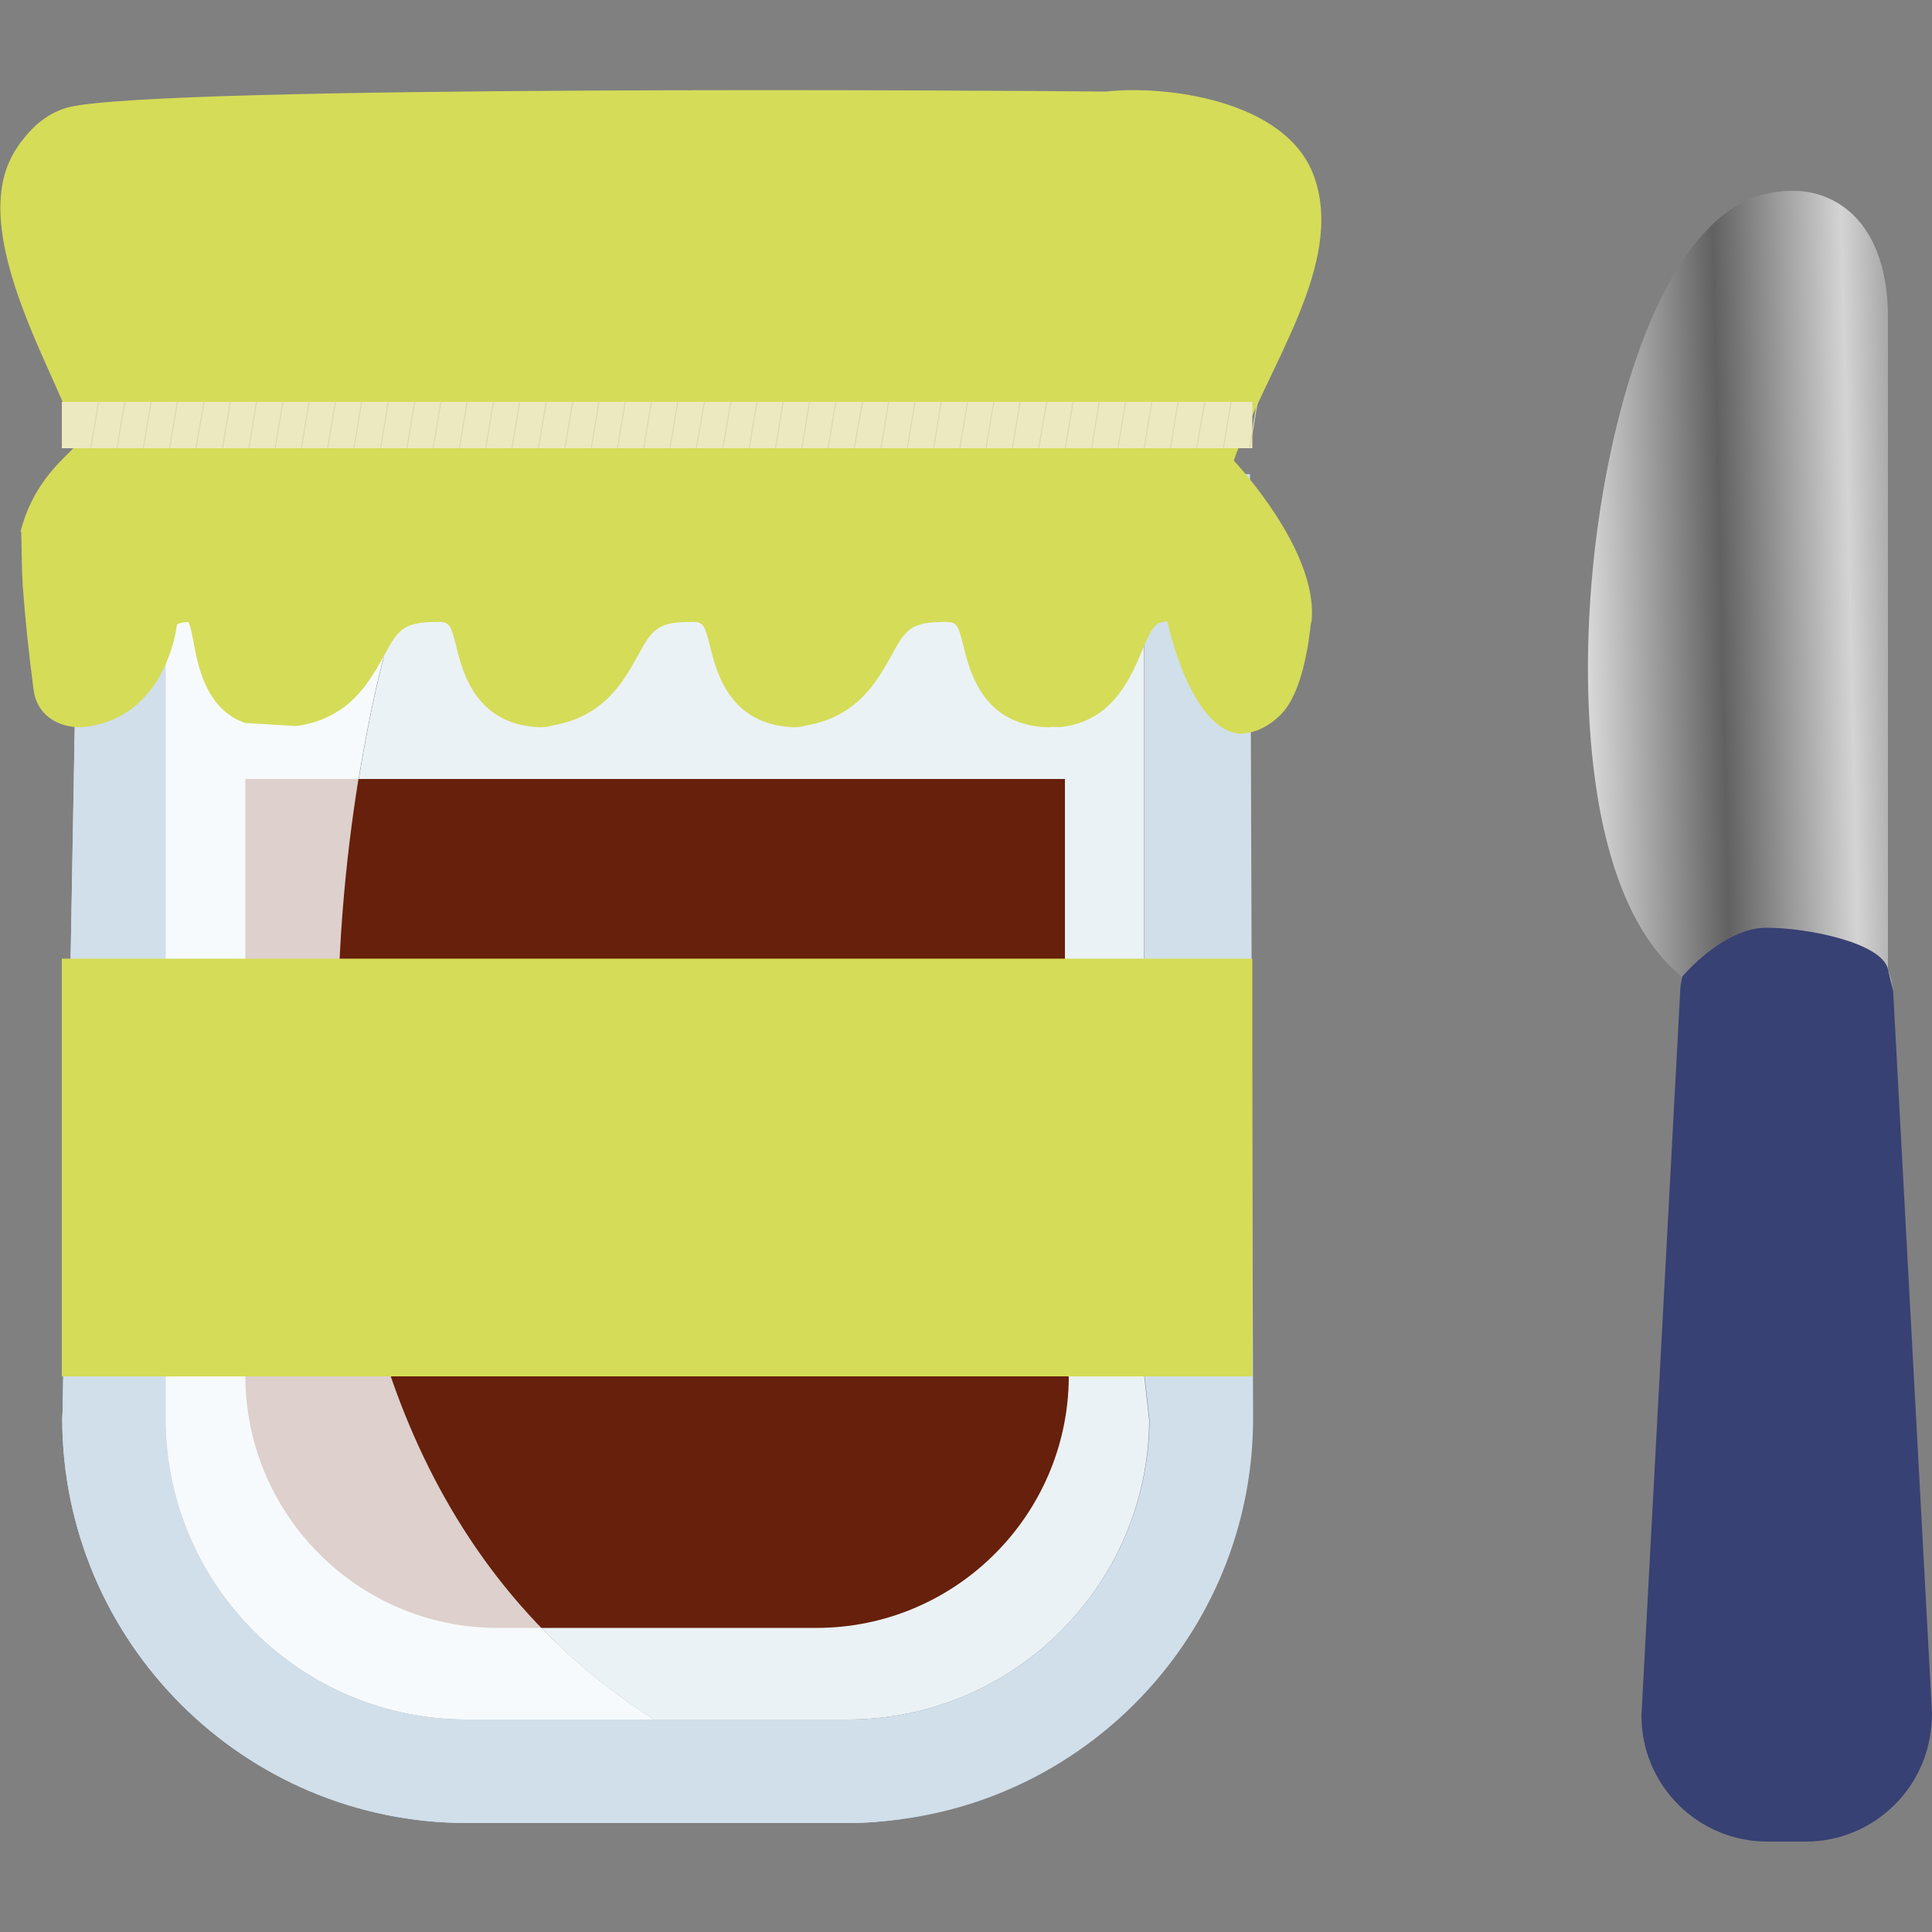
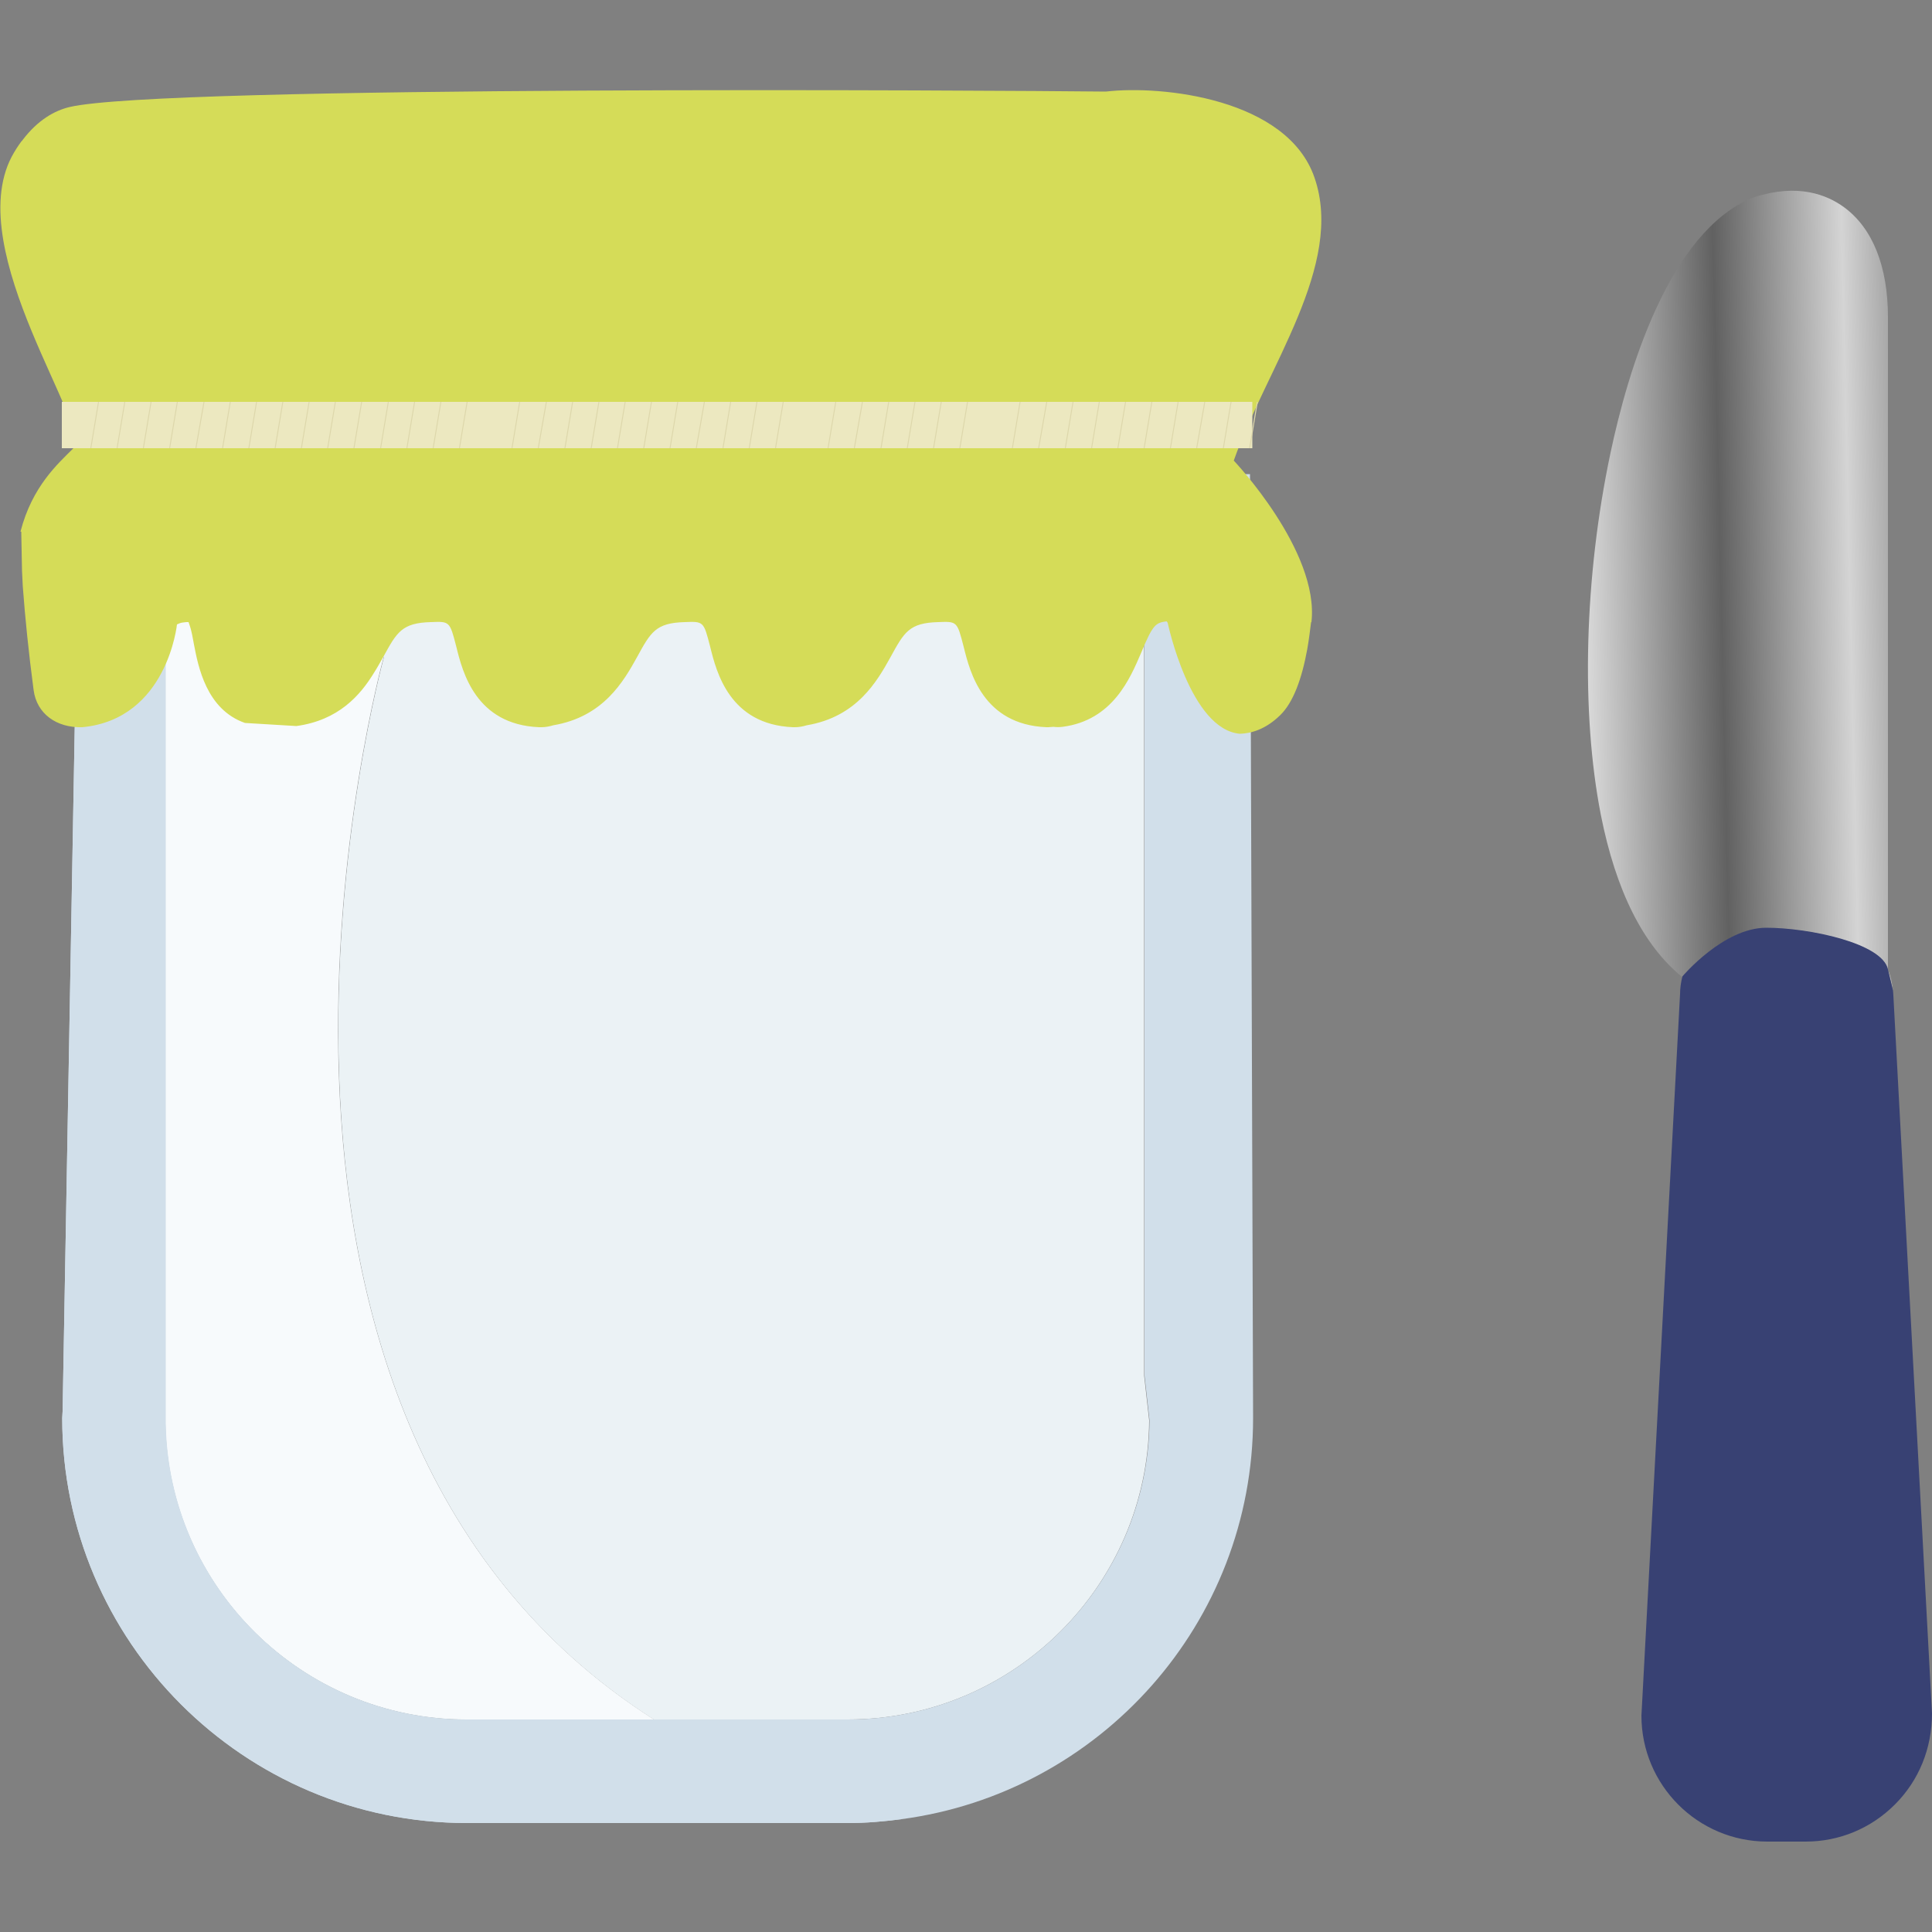
<svg xmlns="http://www.w3.org/2000/svg" version="1.1" id="Calque_1" x="0px" y="0px" viewBox="0 0 500 500" style="enable-background:new 0 0 500 500;" xml:space="preserve">
  <rect x="0" y="0" width="500" height="500" fill="#808080" stroke="none" />
  <g id="confiture">
    <g>
      <path style="fill:#EBF2F5;" d="M297.4,367.6l-1.3-11.6V155.8H95.7l3.6,14.5c0,0-54.1,195.7,69.9,274.7h50.2    C262.2,445,297.1,410.3,297.4,367.6z" />
      <path style="fill:#EBF2F5;" d="M99.2,170.3l-3.6-14.5H42.8v212c0,0.2,0,0.3,0,0.5c0.7,42.4,35.4,76.7,78,76.7h48.4    C45.1,366,99.2,170.3,99.2,170.3z" />
-       <path style="fill:#67200B;" d="M275.6,346.9V201.6H63.5v155.1c0,0.1,0,0.3,0,0.4c0.6,35.5,29.6,64.2,65.3,64.2h40.5h42    c35.8,0,65-29,65.3-64.7L275.6,346.9z" />
      <path style="opacity:0.8;fill:#FAFCFE;enable-background:new    ;" d="M99.2,170.3l-3.6-14.5H42.8v212c0,0.2,0,0.3,0,0.5    c0.7,42.4,35.4,76.7,78,76.7h48.4C45.1,366,99.2,170.3,99.2,170.3z" />
      <path style="fill:#D1DFEA;" d="M16.2,365.2l-0.1,1.8c0,57.8,47,104.8,104.8,104.8h98.6c4.7,0,9.2-0.4,13.8-1    c-25.4-5.6-46.4-14.5-64-25.7h-48.4c-42.6,0-77.3-34.3-78-76.7l0,0v-0.5v-212h52.9l-8.1-33.1H20.5L16.2,365.2z" />
      <path style="fill:#D1DFEA;" d="M323.5,122.7h-236h-67l-4.3,242.5l-0.1,1.8c0,57.8,47,104.8,104.8,104.8h98.6c4.7,0,9.2-0.4,13.8-1    c51.3-6.8,91-50.7,91-103.8L323.5,122.7z M219.4,445h-50.2h-48.4c-42.6,0-77.3-34.3-78-76.7l0,0v-0.5v-212h52.9h200.5V356    l1.3,11.6C297.1,410.3,262.2,445,219.4,445z" />
      <path style="fill:#EBF2F5;" d="M42.8,368.2L42.8,368.2c0-0.2,0-0.3,0-0.5V368.2z" />
      <path style="opacity:0.8;fill:#FAFCFE;enable-background:new    ;" d="M42.8,368.2L42.8,368.2c0-0.2,0-0.3,0-0.5V368.2z" />
    </g>
    <g>
      <path style="fill:#D5DC58;" d="M319.3,119.2c8.5-24.1,28.7-50.6,20.9-73.2c-7-20.5-39.5-24-54-22.3C259.2,23.4,42,22,18,27.7    c-3.8,0.9-8.2,3.3-12.2,8.6c0,0.1-0.1,0.1-0.1,0.1s0,0.1-0.1,0.1c-0.9,1.2-1.8,2.6-2.6,4.1c-12.8,24.6,21.2,70.2,15.9,75.5    C15,120,8.3,125.9,5.3,137.6c0.1,0,0.2,0,0.2,0c0.1,5.9,0.2,10.2,0.2,10.2c0.1,1.4,0.1,2.6,0.2,4c0.6,8.1,1.5,17,2.8,26.8    c0.8,6.1,5.9,9.8,12.6,9.6c22-2.1,24.5-26.6,24.5-26.6c0.2-0.1,0.5-0.2,0.7-0.3c0.5-0.2,1-0.2,1.7-0.3c0.2,0,0.4,0,0.6,0    c0.2,0.6,0.5,1.4,0.7,2.3c0.3,1.2,0.5,2.5,0.7,3.5c1.1,5.7,3.2,16.8,13.2,20.3l13.3,0.8c10.9-1.5,16.5-7.9,20.1-13.8    c0.9-1.4,1.7-2.9,2.4-4.1c3.5-6.4,4.8-8.8,12.3-9c4.9-0.2,4.9-0.2,6.6,6.4c1.6,6.5,5,20.1,21.4,20.8c0.1,0,0.1,0,0.2,0    c0.1,0,0.2,0,0.4,0c1.1,0,2.1-0.2,3.1-0.5c13-2.2,18.2-11.4,21.7-17.7c3.5-6.4,4.8-8.8,12.3-9c4.9-0.2,4.9-0.2,6.6,6.4    c1.6,6.5,5,20.1,21.4,20.8c0.2,0,0.4,0,0.5,0c1.1,0,2.1-0.2,3.1-0.5c13-2.2,18.2-11.4,21.7-17.7c3.5-6.4,4.8-8.8,12.3-9    c4.9-0.2,4.9-0.2,6.6,6.4c1.6,6.5,5,20.1,21.4,20.8c0.2,0,0.4,0,0.5,0c0.4,0,0.9-0.1,1.3-0.1c0.8,0.1,1.6,0.1,2.4,0    c13-1.7,17.5-12.6,20.3-19.1c3.1-7.5,3.8-7.8,6.6-8.2c0.1,0.1,0.2,0.2,0.3,0.4c0,0,5.8,27.6,18.7,28.7c2.9-0.1,6.6-1.1,10.4-4.8    c3.4-3.3,5.6-9.4,7-17c0.4-2.2,0.7-4.6,1-7c0-0.1,0.1-0.1,0.1-0.1C341.5,142.6,319.3,119.2,319.3,119.2z" />
      <g id="cordelette">
        <rect x="16" y="104" style="fill:#ECE8C0;" width="308.1" height="12" />
        <g>
          <line style="fill:none;stroke:#DDD7AB;stroke-width:0.25;stroke-miterlimit:10;" x1="25.5" y1="104" x2="23.5" y2="116" />
          <line style="fill:none;stroke:#DDD7AB;stroke-width:0.25;stroke-miterlimit:10;" x1="32.3" y1="104" x2="30.3" y2="116" />
          <line style="fill:none;stroke:#DDD7AB;stroke-width:0.25;stroke-miterlimit:10;" x1="39.1" y1="104" x2="37.1" y2="116" />
          <line style="fill:none;stroke:#DDD7AB;stroke-width:0.25;stroke-miterlimit:10;" x1="45.9" y1="104" x2="43.9" y2="116" />
          <line style="fill:none;stroke:#DDD7AB;stroke-width:0.25;stroke-miterlimit:10;" x1="52.8" y1="104" x2="50.7" y2="116" />
          <line style="fill:none;stroke:#DDD7AB;stroke-width:0.25;stroke-miterlimit:10;" x1="59.6" y1="104" x2="57.6" y2="116" />
          <line style="fill:none;stroke:#DDD7AB;stroke-width:0.25;stroke-miterlimit:10;" x1="66.4" y1="104" x2="64.4" y2="116" />
          <line style="fill:none;stroke:#DDD7AB;stroke-width:0.25;stroke-miterlimit:10;" x1="73.2" y1="104" x2="71.2" y2="116" />
          <line style="fill:none;stroke:#DDD7AB;stroke-width:0.25;stroke-miterlimit:10;" x1="80" y1="104" x2="78" y2="116" />
          <line style="fill:none;stroke:#DDD7AB;stroke-width:0.25;stroke-miterlimit:10;" x1="86.8" y1="104" x2="84.8" y2="116" />
          <line style="fill:none;stroke:#DDD7AB;stroke-width:0.25;stroke-miterlimit:10;" x1="93.6" y1="104" x2="91.6" y2="116" />
          <line style="fill:none;stroke:#DDD7AB;stroke-width:0.25;stroke-miterlimit:10;" x1="100.5" y1="104" x2="98.5" y2="116" />
          <line style="fill:none;stroke:#DDD7AB;stroke-width:0.25;stroke-miterlimit:10;" x1="107.3" y1="104" x2="105.3" y2="116" />
          <line style="fill:none;stroke:#DDD7AB;stroke-width:0.25;stroke-miterlimit:10;" x1="114.1" y1="104" x2="112.1" y2="116" />
          <line style="fill:none;stroke:#DDD7AB;stroke-width:0.25;stroke-miterlimit:10;" x1="120.9" y1="104" x2="118.9" y2="116" />
-           <line style="fill:none;stroke:#DDD7AB;stroke-width:0.25;stroke-miterlimit:10;" x1="127.7" y1="104" x2="125.7" y2="116" />
          <line style="fill:none;stroke:#DDD7AB;stroke-width:0.25;stroke-miterlimit:10;" x1="134.5" y1="104" x2="132.5" y2="116" />
          <line style="fill:none;stroke:#DDD7AB;stroke-width:0.25;stroke-miterlimit:10;" x1="141.4" y1="104" x2="139.3" y2="116" />
          <line style="fill:none;stroke:#DDD7AB;stroke-width:0.25;stroke-miterlimit:10;" x1="148.2" y1="104" x2="146.2" y2="116" />
          <line style="fill:none;stroke:#DDD7AB;stroke-width:0.25;stroke-miterlimit:10;" x1="155" y1="104" x2="153" y2="116" />
          <line style="fill:none;stroke:#DDD7AB;stroke-width:0.25;stroke-miterlimit:10;" x1="161.8" y1="104" x2="159.8" y2="116" />
          <line style="fill:none;stroke:#DDD7AB;stroke-width:0.25;stroke-miterlimit:10;" x1="168.6" y1="104" x2="166.6" y2="116" />
          <line style="fill:none;stroke:#DDD7AB;stroke-width:0.25;stroke-miterlimit:10;" x1="175.4" y1="104" x2="173.4" y2="116" />
          <line style="fill:none;stroke:#DDD7AB;stroke-width:0.25;stroke-miterlimit:10;" x1="182.3" y1="104" x2="180.2" y2="116" />
          <line style="fill:none;stroke:#DDD7AB;stroke-width:0.25;stroke-miterlimit:10;" x1="189.1" y1="104" x2="187.1" y2="116" />
          <line style="fill:none;stroke:#DDD7AB;stroke-width:0.25;stroke-miterlimit:10;" x1="195.9" y1="104" x2="193.9" y2="116" />
          <line style="fill:none;stroke:#DDD7AB;stroke-width:0.25;stroke-miterlimit:10;" x1="202.7" y1="104" x2="200.7" y2="116" />
-           <line style="fill:none;stroke:#DDD7AB;stroke-width:0.25;stroke-miterlimit:10;" x1="209.5" y1="104" x2="207.5" y2="116" />
          <line style="fill:none;stroke:#DDD7AB;stroke-width:0.25;stroke-miterlimit:10;" x1="216.3" y1="104" x2="214.3" y2="116" />
          <line style="fill:none;stroke:#DDD7AB;stroke-width:0.25;stroke-miterlimit:10;" x1="223.2" y1="104" x2="221.1" y2="116" />
          <line style="fill:none;stroke:#DDD7AB;stroke-width:0.25;stroke-miterlimit:10;" x1="230" y1="104" x2="228" y2="116" />
          <line style="fill:none;stroke:#DDD7AB;stroke-width:0.25;stroke-miterlimit:10;" x1="236.8" y1="104" x2="234.8" y2="116" />
          <line style="fill:none;stroke:#DDD7AB;stroke-width:0.25;stroke-miterlimit:10;" x1="243.6" y1="104" x2="241.6" y2="116" />
          <line style="fill:none;stroke:#DDD7AB;stroke-width:0.25;stroke-miterlimit:10;" x1="250.4" y1="104" x2="248.4" y2="116" />
-           <line style="fill:none;stroke:#DDD7AB;stroke-width:0.25;stroke-miterlimit:10;" x1="257.2" y1="104" x2="255.2" y2="116" />
          <line style="fill:none;stroke:#DDD7AB;stroke-width:0.25;stroke-miterlimit:10;" x1="264" y1="104" x2="262" y2="116" />
          <line style="fill:none;stroke:#DDD7AB;stroke-width:0.25;stroke-miterlimit:10;" x1="270.9" y1="104" x2="268.8" y2="116" />
          <line style="fill:none;stroke:#DDD7AB;stroke-width:0.25;stroke-miterlimit:10;" x1="277.7" y1="104" x2="275.7" y2="116" />
          <line style="fill:none;stroke:#DDD7AB;stroke-width:0.25;stroke-miterlimit:10;" x1="284.5" y1="104" x2="282.5" y2="116" />
          <line style="fill:none;stroke:#DDD7AB;stroke-width:0.25;stroke-miterlimit:10;" x1="291.3" y1="104" x2="289.3" y2="116" />
          <line style="fill:none;stroke:#DDD7AB;stroke-width:0.25;stroke-miterlimit:10;" x1="298.1" y1="104" x2="296.1" y2="116" />
          <line style="fill:none;stroke:#DDD7AB;stroke-width:0.25;stroke-miterlimit:10;" x1="304.9" y1="104" x2="302.9" y2="116" />
          <line style="fill:none;stroke:#DDD7AB;stroke-width:0.25;stroke-miterlimit:10;" x1="311.8" y1="104" x2="309.7" y2="116" />
          <line style="fill:none;stroke:#DDD7AB;stroke-width:0.25;stroke-miterlimit:10;" x1="318.6" y1="104" x2="316.6" y2="116" />
          <line style="fill:none;stroke:#DDD7AB;stroke-width:0.25;stroke-miterlimit:10;" x1="325.4" y1="104" x2="323.4" y2="116" />
        </g>
      </g>
    </g>
-     <rect x="16" y="248.1" style="fill:#D5DC58;" width="308.1" height="108.1" />
    <g>
      <linearGradient id="SVGID_1_" gradientUnits="userSpaceOnUse" x1="541.75" y1="348.597" x2="408.861" y2="345.577" gradientTransform="matrix(1 0 0 -1 0 500)">
        <stop offset="0" style="stop-color:#E3E3E3" />
        <stop offset="0.251" style="stop-color:#616161" />
        <stop offset="0.474" style="stop-color:#D4D4D4" />
        <stop offset="0.725" style="stop-color:#616161" />
        <stop offset="1" style="stop-color:#DEDEDE" />
      </linearGradient>
      <path style="fill:url(#SVGID_1_);" d="M457.1,240.2c11.1,0,30.1,4,31.5,10.8c0.1,0.5,0.6,2.5,1.3,5.4c-0.2-1.8-0.5-3.7-1.3-5.4    V82.1c0-13.2-4-23.1-11.4-28.5c-4.4-3.2-11.9-6.2-23.1-2.6l-0.6,0.2c-21.7,8.9-32.3,45.2-36.7,66c-6.8,32.1-7.7,67.1-2.5,93.7    c3.9,19.7,11,33.8,21.1,42C435.4,252.8,446,240.2,457.1,240.2z" />
      <path style="fill:#384173;" d="M434.8,257.2l-10,186.8c0,18,14.6,32.6,32.6,32.6h9.9c8.7,0,16.9-3.4,23.1-9.6s9.6-14.5,9.6-23.6    l-10-185.8c0-0.5-0.1-0.9-0.1-1.3c-0.7-2.9-1.2-4.9-1.3-5.4c-1.4-6.8-20.4-10.8-31.5-10.8s-21.7,12.6-21.7,12.6l0,0    C435,254.3,434.8,255.8,434.8,257.2z" />
    </g>
  </g>
</svg>